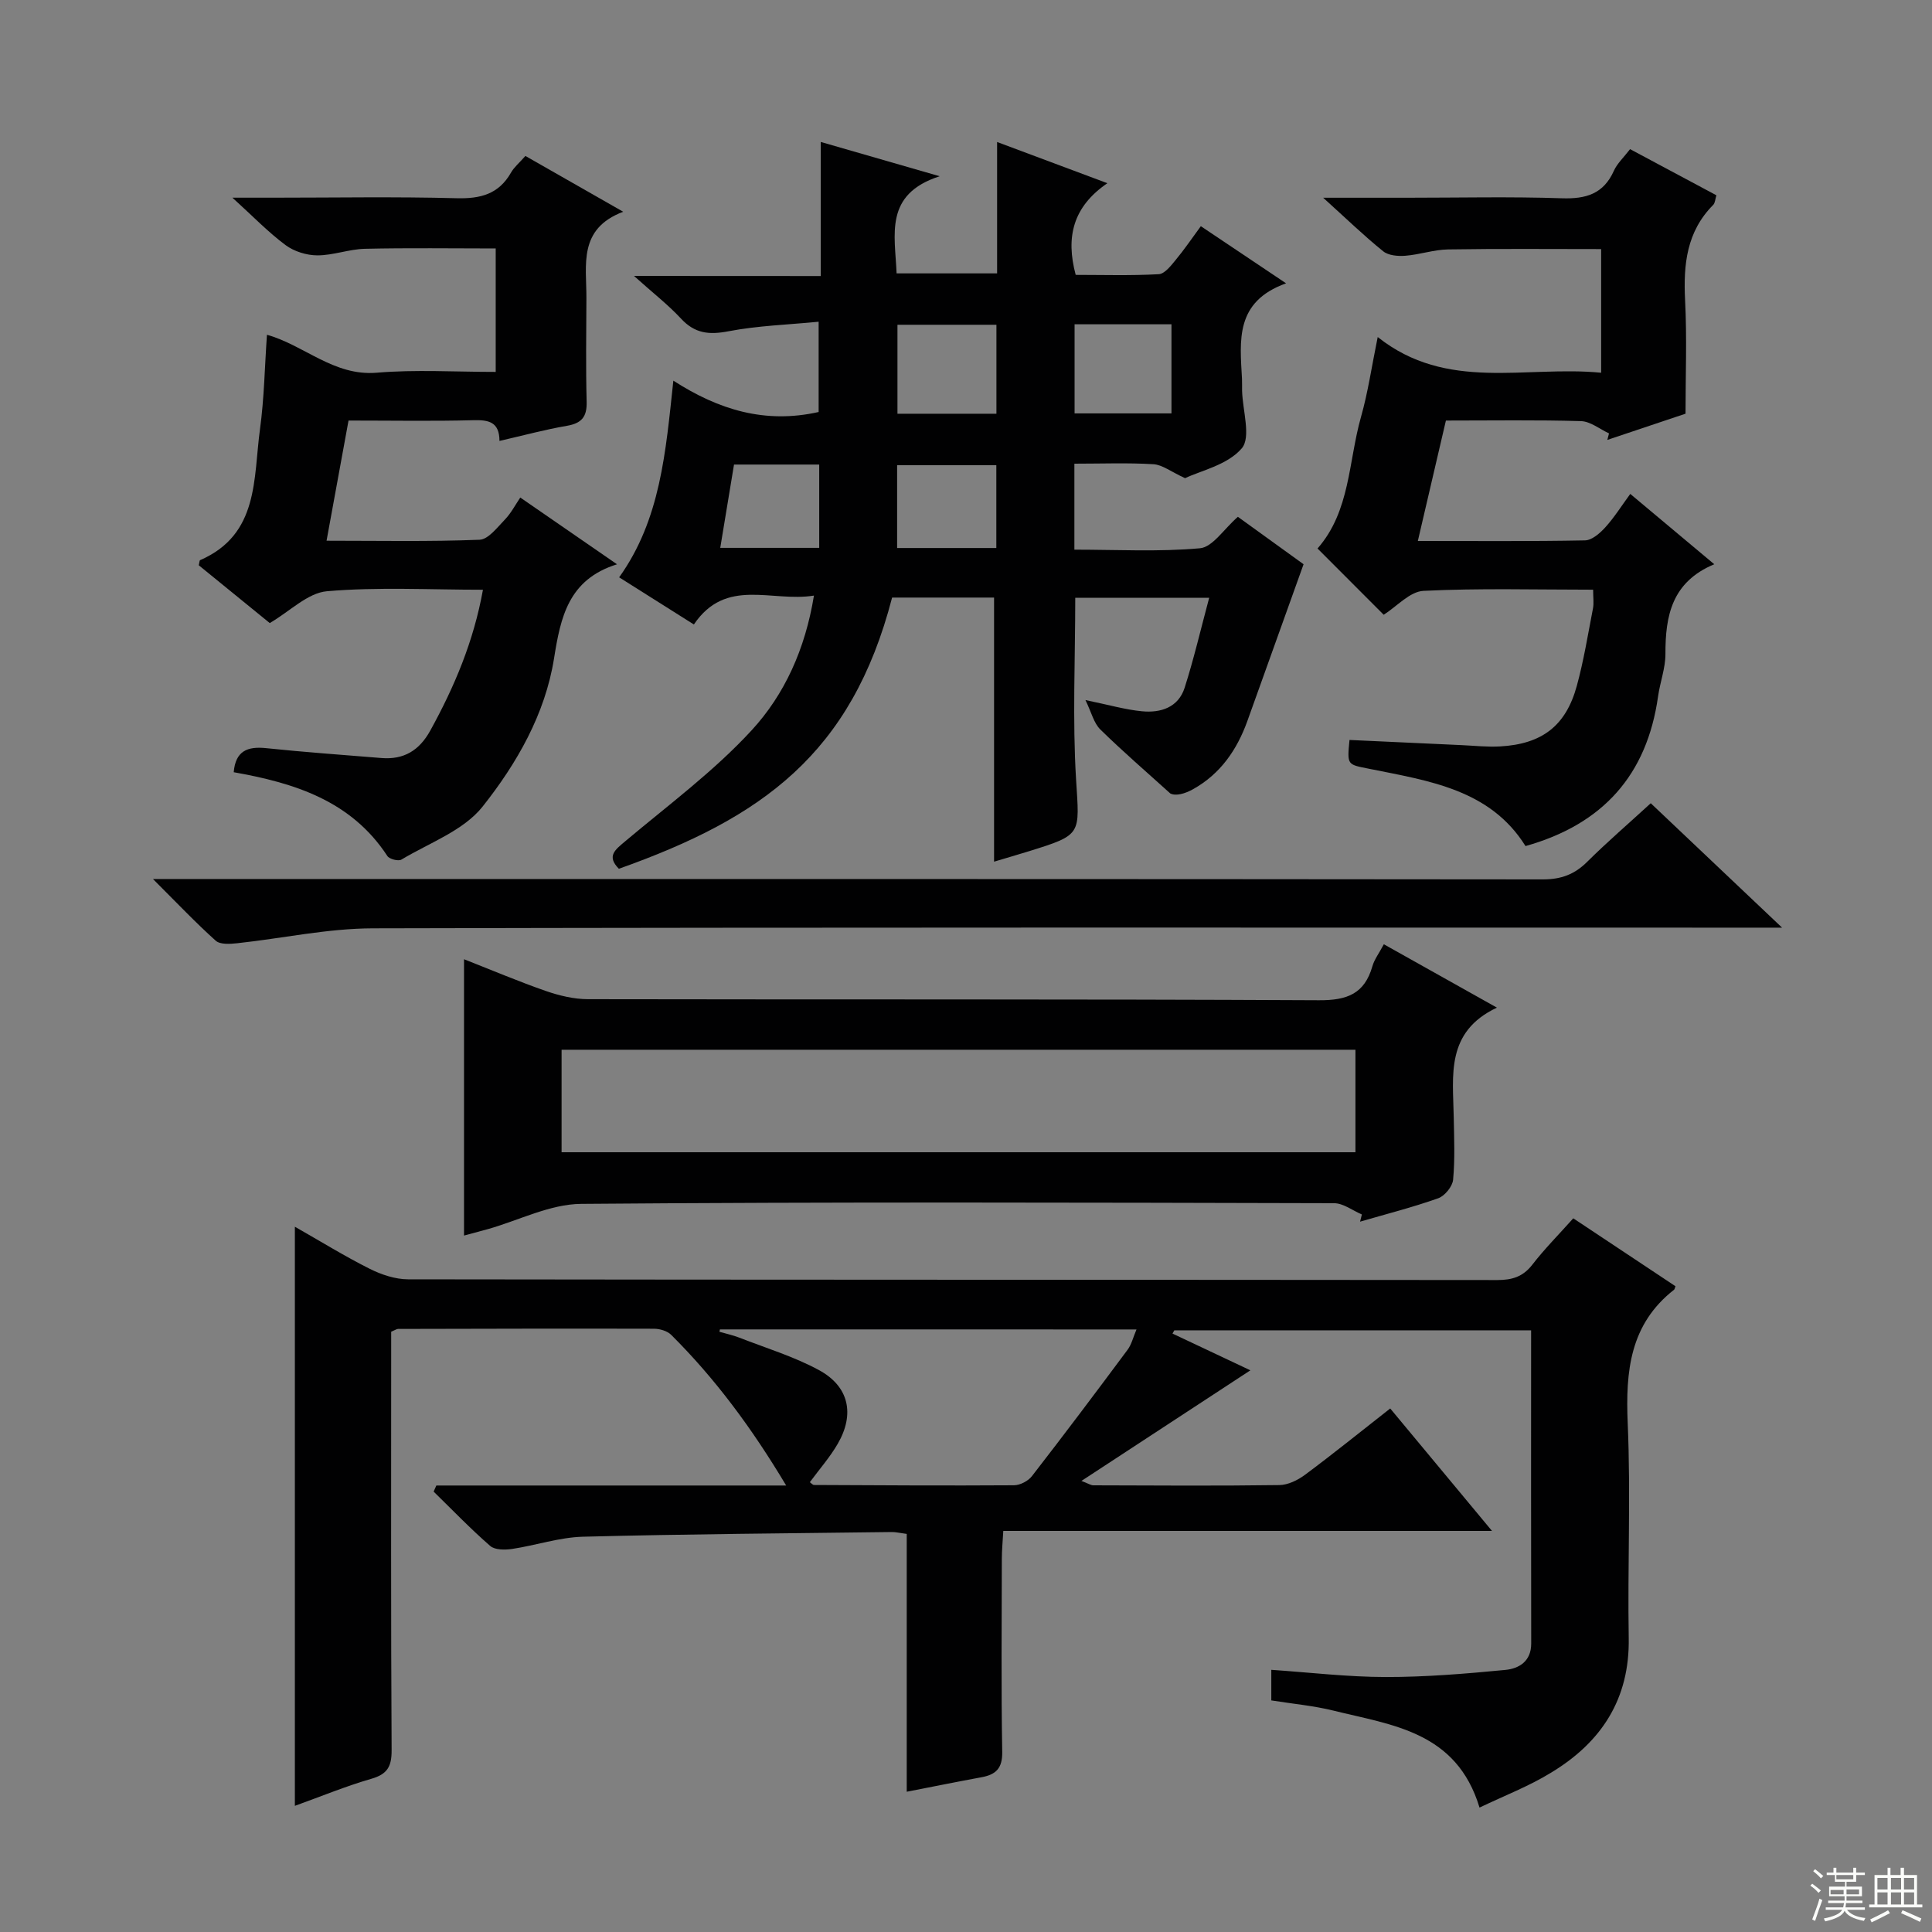
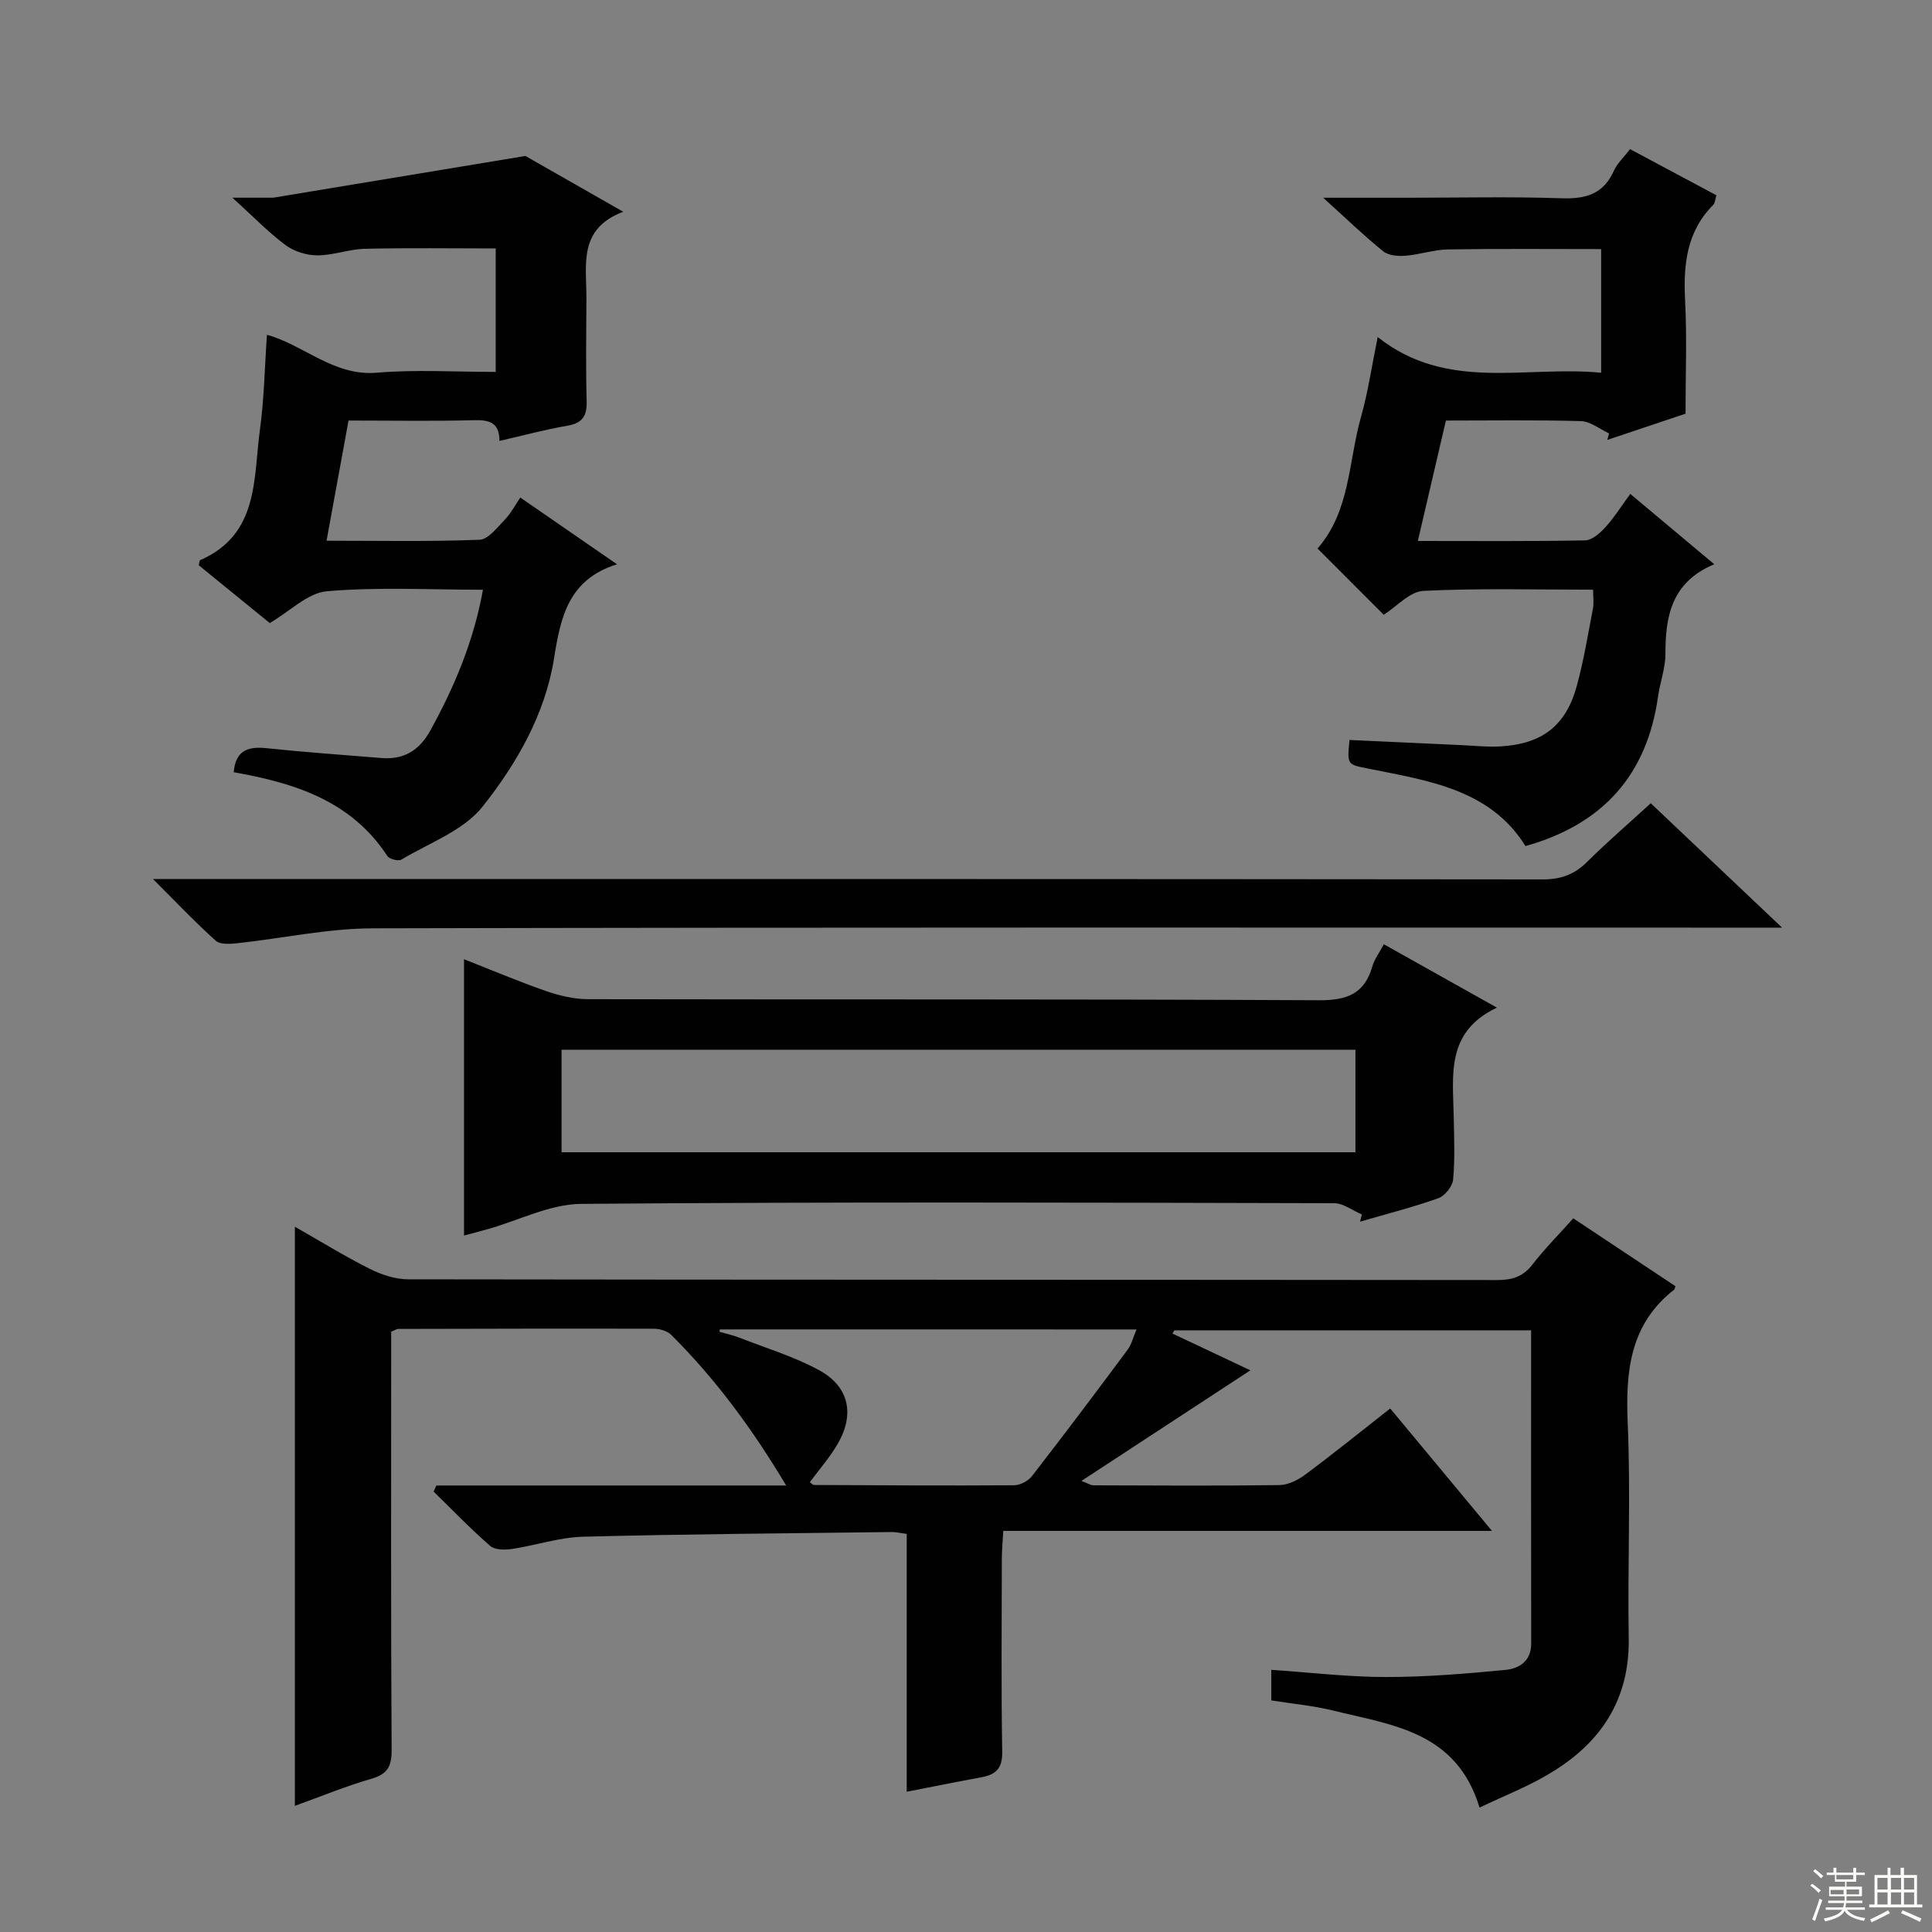
<svg xmlns="http://www.w3.org/2000/svg" enable-background="new 0 0 400 400" viewBox="0 0 400 400">
  <rect x="0" y="0" width="400" height="400" fill="#808080" stroke="none" />
  <g fill="#010102">
    <path d="m306.32 374.24c-4.77-15.78-18.1-17.06-30.22-20.07-4.16-1.03-8.48-1.41-12.89-2.12 0-2.03 0-3.82 0-6.33 7.95.54 15.82 1.48 23.69 1.49 8.26.01 16.53-.68 24.76-1.47 2.8-.27 5.37-1.75 5.36-5.47-.05-21.49-.02-42.97-.02-64.84-24.79 0-49.33 0-73.87 0-.13.22-.25.45-.38.67 5.23 2.47 10.45 4.93 16.13 7.61-11.72 7.67-23.01 15.07-34.98 22.9 1.41.53 1.94.91 2.47.91 12.83.04 25.67.13 38.5-.05 1.8-.02 3.82-1.02 5.32-2.13 5.86-4.36 11.54-8.95 17.64-13.73 6.91 8.31 13.67 16.44 21.07 25.35-34.2 0-67.41 0-101.18 0-.12 2.23-.3 3.99-.3 5.76-.02 13.33-.15 26.67.08 40 .06 3.46-1.37 4.71-4.34 5.25-4.89.9-9.77 1.89-15.43 2.99 0-17.89 0-35.56 0-53.38-1.51-.2-2.3-.4-3.09-.39-21.31.27-42.63.42-63.93.97-4.91.13-9.76 1.79-14.67 2.53-1.49.22-3.57.23-4.55-.62-4.08-3.55-7.84-7.47-11.71-11.25.19-.42.37-.84.56-1.26h72.43c-7.14-11.94-14.71-22.14-23.8-31.19-.81-.81-2.35-1.26-3.56-1.27-17.66-.05-35.33 0-52.99.04-.29 0-.59.23-1.43.58v5.12c0 27.17-.07 54.33.09 81.5.02 3.4-.87 4.98-4.2 5.94-5.23 1.51-10.28 3.6-15.83 5.6 0-40.13 0-79.57 0-119.9 5.48 3.12 10.38 6.15 15.51 8.72 2.42 1.21 5.27 2.16 7.93 2.17 75.17.11 150.33.07 225.5.15 3.08 0 5.31-.67 7.26-3.18 2.53-3.27 5.46-6.22 8.48-9.6 7.2 4.78 14.2 9.44 21.16 14.06-.16.42-.18.64-.29.72-9.14 7.15-10.06 16.86-9.6 27.62.64 14.81-.04 29.66.21 44.49.22 12.67-5.7 21.63-16.11 27.9-4.5 2.77-9.51 4.69-14.78 7.21zm-157.27-99c-.03.16-.06.32-.1.49 1.38.4 2.8.7 4.13 1.22 5.53 2.16 11.29 3.9 16.47 6.71 6.24 3.38 7.46 9.12 3.89 15.27-1.63 2.81-3.82 5.29-5.77 7.94.34.24.6.58.86.58 13.8.07 27.6.15 41.4.06 1.27-.01 2.94-.88 3.72-1.89 6.71-8.65 13.29-17.4 19.82-26.19.81-1.09 1.13-2.55 1.83-4.18-29.2-.01-57.73-.01-86.25-.01z" />
-     <path d="m169.93 57.15c0-9.63 0-18.26 0-27.76 8.02 2.31 15.55 4.48 24.62 7.1-11.56 3.73-9.24 12.06-8.92 20.11h20.81c0-8.71 0-17.56 0-27.2 7.9 2.95 14.83 5.54 22.83 8.53-7.17 4.91-8.64 11.18-6.56 18.98 5.63 0 11.43.18 17.19-.14 1.24-.07 2.54-1.77 3.52-2.96 1.79-2.16 3.37-4.49 5.2-6.98 5.62 3.77 11.1 7.44 17.65 11.83-10.64 3.81-9.55 11.91-9.13 19.75.04.83 0 1.67.02 2.5.11 4.09 1.9 9.61-.07 11.92-2.95 3.45-8.55 4.64-11.73 6.17-2.95-1.35-4.71-2.78-6.56-2.89-5.3-.32-10.64-.11-16.36-.11v17.8c8.8 0 17.46.48 26.01-.29 2.61-.24 4.9-3.94 7.84-6.51 4.57 3.3 9.61 6.94 13.6 9.82-4.03 11.23-7.82 21.85-11.64 32.47-2.15 5.97-5.59 10.95-11.23 14.1-1.68.94-3.58 1.48-4.73.88-4.85-4.39-9.82-8.67-14.49-13.25-1.34-1.32-1.82-3.51-3.07-6.08 4.91 1.01 8.26 1.99 11.69 2.32 3.88.38 7.54-.78 8.85-4.88 1.9-5.95 3.32-12.06 5.08-18.62-9.79 0-18.82 0-27.73 0 0 12.74-.59 25.22.17 37.62.7 11.45 1.34 11.41-9.76 14.86-2.49.77-4.99 1.49-7.22 2.16 0-18.33 0-36.34 0-54.68-6.95 0-14.04 0-21.11 0-8.41 32.43-26.98 45.64-56.57 56.15-2.61-2.64-.76-3.94 1.36-5.73 8.87-7.46 18.31-14.45 26.12-22.93 6.8-7.38 11.1-16.79 12.91-27.9-8.79 1.42-18.2-3.85-24.86 5.98-5.2-3.28-10.2-6.44-15.47-9.76 8.57-11.98 9.63-25.93 11.22-40.72 9.4 6.06 19.04 8.98 30.08 6.49 0-5.65 0-11.68 0-18.69-6.31.62-12.59.81-18.69 1.98-4.01.77-6.94.46-9.79-2.61-2.7-2.91-5.88-5.37-9.75-8.85 13.39.02 25.72.02 38.67.02zm36.37 10.09c-7.11 0-13.71 0-20.49 0v18.42h20.49c0-6.18 0-12.11 0-18.42zm16.18-.1v18.45h20.06c0-6.36 0-12.38 0-18.45-6.85 0-13.3 0-20.06 0zm-16.2 29.17c-7.01 0-13.71 0-20.54 0v17.15h20.54c0-5.92 0-11.48 0-17.15zm-54.31-.13c-.94 5.71-1.87 11.33-2.85 17.25h20.49c0-5.96 0-11.52 0-17.25-5.77 0-11.21 0-17.64 0z" />
    <path d="m96.07 255.81c0-19.03 0-37.79 0-57.21 5.94 2.33 11.4 4.65 16.99 6.59 2.76.95 5.76 1.67 8.66 1.68 50.46.1 100.92-.04 151.37.22 5.83.03 9.42-1.34 11.05-7.04.4-1.4 1.35-2.64 2.37-4.55 7.57 4.24 15 8.41 23.41 13.12-10.66 5.03-9.09 14.07-8.94 22.65.08 4.33.27 8.68-.13 12.98-.13 1.4-1.73 3.36-3.09 3.84-5.3 1.88-10.77 3.27-16.17 4.84.12-.5.25-.99.37-1.49-1.92-.81-3.84-2.33-5.76-2.33-51.96-.13-103.91-.29-155.87.14-6.47.05-12.91 3.42-19.37 5.24-1.56.43-3.15.85-4.89 1.32zm184.56-38.47c-55.05 0-109.69 0-164.36 0v21.22h164.36c0-7.16 0-13.94 0-21.22z" />
-     <path d="m108.78 32.29c6.64 3.79 12.97 7.4 20.25 11.55-9.38 3.54-7.59 11.04-7.62 17.87-.03 7.16-.14 14.33.05 21.49.08 3.11-1.05 4.44-4.09 4.96-4.55.78-9.03 2-13.96 3.13-.01-3.97-2.27-4.38-5.45-4.29-8.32.22-16.64.07-25.8.07-1.47 8.04-2.94 16.09-4.55 24.88 10.88 0 21.29.21 31.67-.2 1.82-.07 3.68-2.56 5.26-4.19 1.26-1.3 2.12-2.99 3.18-4.55 7.14 4.92 13.14 9.07 20.03 13.82-10.11 3.14-11.69 11.03-13.04 19.47-1.85 11.6-7.72 21.77-14.78 30.68-3.95 4.99-11.04 7.52-16.82 10.99-.63.38-2.49-.1-2.91-.74-7.51-11.48-19.28-15.13-31.81-17.35.37-4.42 2.85-5.39 6.73-4.98 7.93.83 15.89 1.39 23.84 2.04 4.64.38 7.85-1.55 10.13-5.69 4.99-9.06 8.97-18.44 10.9-29.15-11.05 0-21.74-.6-32.3.31-3.98.34-7.66 4.15-11.84 6.59-4.77-3.88-9.77-7.96-14.7-11.97.14-.52.13-.99.29-1.06 12.24-5.33 10.99-16.93 12.39-27.13.87-6.37.97-12.85 1.44-19.53 7.75 2.17 13.82 8.58 22.68 7.86 8.08-.69 16.25-.17 24.68-.17 0-8.66 0-16.91 0-25.56-8.96 0-18.03-.14-27.09.07-3.28.08-6.55 1.36-9.82 1.36-2.22 0-4.81-.8-6.59-2.12-3.55-2.63-6.66-5.87-11.01-9.82h8.45c12.66 0 25.32-.23 37.97.11 4.94.13 8.71-.84 11.25-5.29.63-1.12 1.7-2 2.99-3.46z" />
+     <path d="m108.78 32.29c6.64 3.79 12.97 7.4 20.25 11.55-9.38 3.54-7.59 11.04-7.62 17.87-.03 7.16-.14 14.33.05 21.49.08 3.11-1.05 4.44-4.09 4.96-4.55.78-9.03 2-13.96 3.13-.01-3.97-2.27-4.38-5.45-4.29-8.32.22-16.64.07-25.8.07-1.47 8.04-2.94 16.09-4.55 24.88 10.88 0 21.29.21 31.67-.2 1.82-.07 3.68-2.56 5.26-4.19 1.26-1.3 2.12-2.99 3.18-4.55 7.14 4.92 13.14 9.07 20.03 13.82-10.11 3.14-11.69 11.03-13.04 19.47-1.85 11.6-7.72 21.77-14.78 30.68-3.95 4.99-11.04 7.52-16.82 10.99-.63.38-2.49-.1-2.91-.74-7.51-11.48-19.28-15.13-31.81-17.35.37-4.42 2.85-5.39 6.73-4.98 7.93.83 15.89 1.39 23.84 2.04 4.64.38 7.85-1.55 10.13-5.69 4.99-9.06 8.97-18.44 10.9-29.15-11.05 0-21.74-.6-32.3.31-3.98.34-7.66 4.15-11.84 6.59-4.77-3.88-9.77-7.96-14.7-11.97.14-.52.13-.99.29-1.06 12.24-5.33 10.99-16.93 12.39-27.13.87-6.37.97-12.85 1.44-19.53 7.75 2.17 13.82 8.58 22.68 7.86 8.08-.69 16.25-.17 24.68-.17 0-8.66 0-16.91 0-25.56-8.96 0-18.03-.14-27.09.07-3.28.08-6.55 1.36-9.82 1.36-2.22 0-4.81-.8-6.59-2.12-3.55-2.63-6.66-5.87-11.01-9.82h8.45z" />
    <path d="m299.36 87.07c-1.97 8.46-3.83 16.45-5.81 24.93 12 0 23.3.1 34.61-.12 1.44-.03 3.1-1.49 4.2-2.7 1.86-2.05 3.35-4.44 5.17-6.92 5.75 4.81 11.21 9.38 17.39 14.56-8.81 3.67-10.13 10.7-10.11 18.58.01 2.94-1.12 5.86-1.53 8.81-2.29 16.21-11.39 26.45-27.44 30.96-7.34-11.77-20.09-13.52-32.42-16.01-4.49-.91-4.53-.69-4.02-5.96 7.72.36 15.46.72 23.21 1.07 2.65.12 5.32.42 7.96.27 8.69-.49 13.62-4.25 15.89-12.53 1.44-5.26 2.31-10.68 3.35-16.05.21-1.09.03-2.25.03-3.87-11.9 0-23.54-.33-35.12.24-2.84.14-5.53 3.24-8.24 4.95-4.56-4.56-9.13-9.14-13.7-13.72 6.8-7.74 6.38-18.01 9-27.24 1.44-5.06 2.19-10.32 3.46-16.54 14.34 11.39 30.55 5.86 46.26 7.39 0-8.87 0-17.13 0-25.6-10.57 0-21.13-.1-31.69.07-2.95.05-5.88 1.08-8.85 1.31-1.52.12-3.5-.04-4.58-.92-3.97-3.2-7.64-6.76-12.43-11.09h17.43c10.66 0 21.33-.25 31.97.11 5.02.17 8.65-.9 10.8-5.72.66-1.47 1.96-2.66 3.34-4.45 5.87 3.14 11.79 6.3 17.87 9.55-.25.81-.26 1.58-.65 1.98-5.52 5.54-6.2 12.36-5.83 19.74.4 7.79.09 15.62.09 23.5-5.57 1.87-10.88 3.65-16.19 5.43.12-.45.23-.9.35-1.35-1.93-.89-3.84-2.48-5.8-2.54-9.11-.27-18.26-.12-27.97-.12z" />
    <path d="m341.77 166.3c9 8.53 17.55 16.63 27.19 25.76-3.17 0-5.06 0-6.94 0-94.94 0-189.87-.09-284.81.14-9.38.02-18.74 2.08-28.12 3.09-1.47.16-3.51.29-4.42-.52-4.17-3.74-8.04-7.83-13-12.78h6.95c93.6 0 187.21-.02 280.81.08 3.8 0 6.59-1.04 9.23-3.69 4.12-4.09 8.54-7.88 13.11-12.08z" />
  </g>
  <path d="m374.8 390.4.4-.4c.7.5 1.3 1 1.8 1.4l-.5.5c-.5-.6-1.1-1.1-1.7-1.5zm1 7.3-.6-.3c.5-1.4 1.1-2.8 1.5-4.3.2.1.4.2.6.3-.5 1.3-1 2.8-1.5 4.3zm-.4-10.3.4-.4c.4.3 1 .8 1.7 1.4l-.5.5c-.4-.5-1-1-1.6-1.5zm2.5.3h1.7v-1h.6v1h3.5v-1h.6v1h1.8v.5h-1.8v1.4h-2v1h3.2v2h-3.2v.9h3.3v.5h-3.4c0 .3-.1.6-.1.9h4v.5h-3.7c.7.9 1.9 1.5 3.8 1.7-.1.2-.2.4-.3.6-2.1-.4-3.5-1.1-4-2.1-.4 1-1.8 1.7-4 2.2-.1-.2-.2-.4-.3-.6 2.1-.4 3.4-1 3.8-1.8h-3.4v-.5h3.6c.1-.3.1-.6.2-.9h-3.3v-.5h3.4c0-.3 0-.6 0-.9h-3.2v-2h3.3v-1h-2.1v-1.4h-1.7v-.5zm1.1 3.5v1h2.7c0-.3 0-.4 0-.4 0-.1 0-.2 0-.2 0-.1 0-.2 0-.3h-2.7zm1.2-3v.9h3.5v-.9zm4.7 3h-2.6v.6.4h2.6z" fill="#fbfcfa" />
  <path d="m393.6 386.7h.6v1.5h2.7v6.1h1.1v.6h-11v-.6h1.1v-6.1h2.7v-1.5h.6v1.5h2.1v-1.5zm-2.7 8.8.4.6c-1.2.6-2.5 1.3-3.8 1.9-.1-.2-.2-.4-.3-.6 1.2-.6 2.5-1.2 3.7-1.9zm-2.2-6.7v2.4h2.1v-2.4zm0 3v2.5h2.1v-2.5zm2.8-3v2.4h2.1v-2.4zm0 3v2.5h2.1v-2.5zm6 6.1c-1.4-.7-2.7-1.3-3.9-1.8l.3-.6c1.5.6 2.7 1.2 3.9 1.7zm-1.2-9.1h-2.1v2.4h2.1zm-2.1 3v2.5h2.1v-2.5z" fill="#fbfcfa" />
</svg>